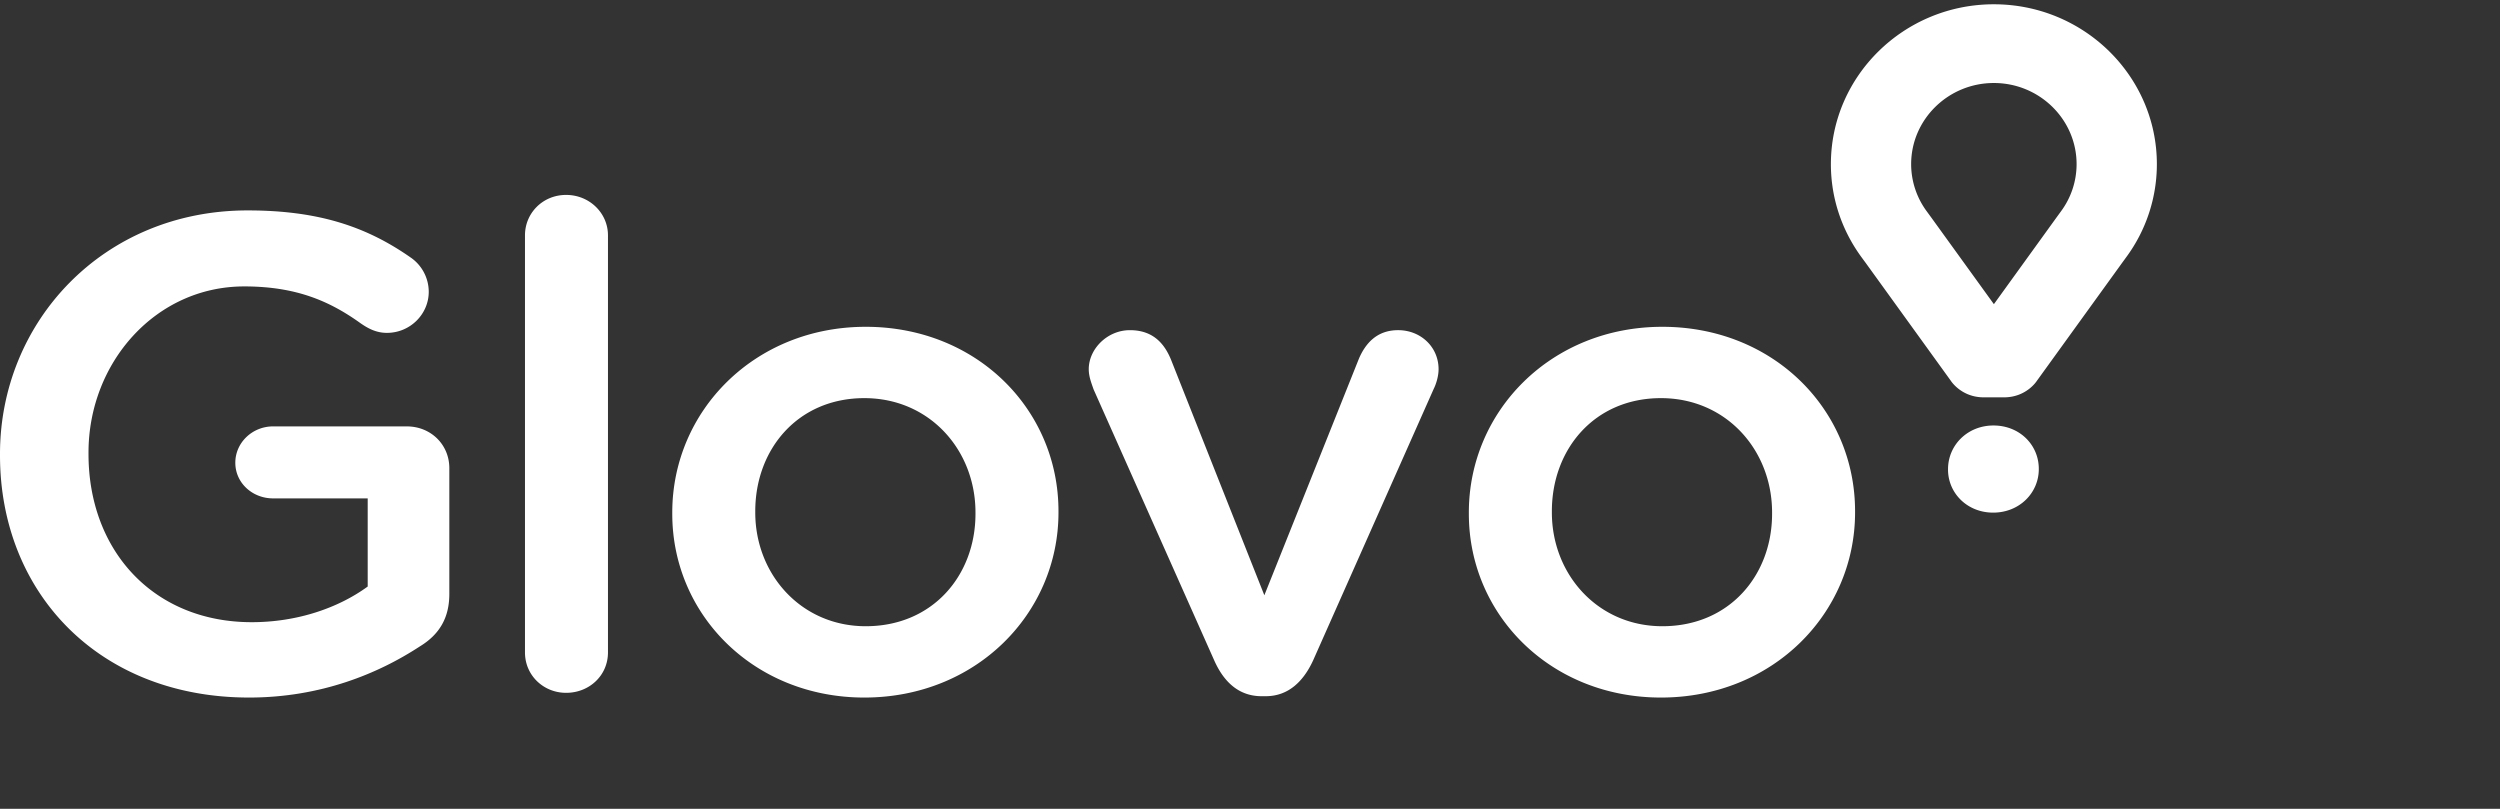
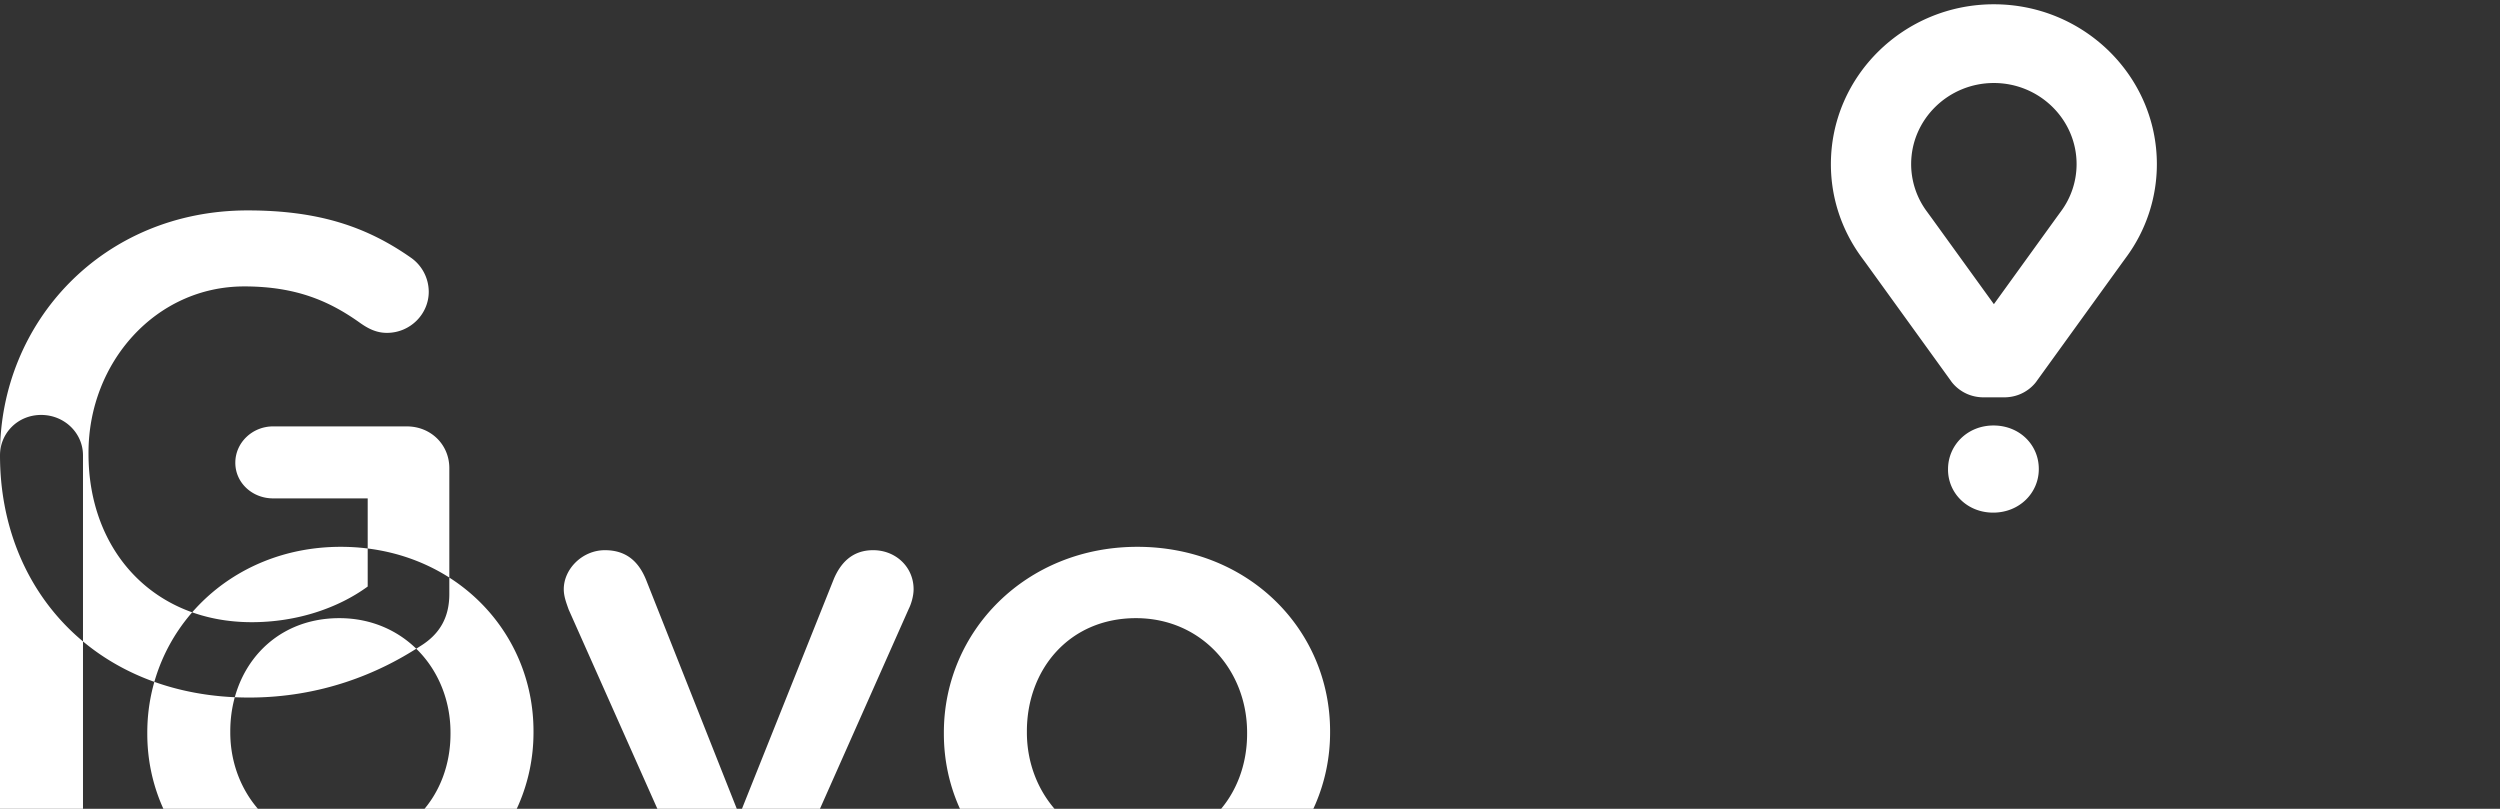
<svg xmlns="http://www.w3.org/2000/svg" width="272" height="88" fill="none">
  <rect width="100%" height="100%" fill="#333333" stroke="none" />
-   <path fill="#fff" fill-rule="evenodd" d="M0 49.538v-.145c0-14.35 11.193-26.5 26.944-26.5 7.837 0 13.06 1.828 17.838 5.196a4.545 4.545 0 0 1 1.866 3.66c0 2.417-2.014 4.467-4.554 4.467-1.194 0-2.089-.513-2.836-1.026-3.358-2.415-7.015-4.028-12.688-4.028-9.627 0-16.941 8.275-16.941 18.083v.148c0 10.541 7.09 18.301 17.763 18.301 4.926 0 9.403-1.537 12.613-3.88v-9.59h-10.3c-2.24 0-4.103-1.682-4.103-3.878 0-2.197 1.863-3.954 4.103-3.954H44.26c2.61 0 4.627 1.977 4.627 4.54v13.689c0 2.561-1.045 4.393-3.209 5.71-4.479 2.929-10.748 5.563-18.583 5.563C10.747 75.893 0 64.474 0 49.538zM57.118 25.6c0-2.416 1.94-4.393 4.476-4.393 2.539 0 4.553 1.977 4.553 4.393v45.39c0 2.488-2.016 4.39-4.553 4.39-2.462 0-4.476-1.9-4.476-4.392V25.6zm16.025 30.309v-.15c0-11.053 8.955-20.203 21.047-20.203 12.09 0 20.973 9.005 20.973 20.06v.144c0 10.983-8.956 20.134-21.123 20.134-12.017 0-20.897-9.005-20.897-19.985zm32.989 0v-.15c0-6.805-5.002-12.442-12.092-12.442-7.24 0-11.867 5.564-11.867 12.299v.144c0 6.736 5 12.373 12.017 12.373 7.314 0 11.942-5.564 11.942-12.224zm31.578 19.838h-.448c-2.461 0-4.105-1.537-5.148-3.882l-13.133-29.502c-.226-.659-.525-1.388-.525-2.196 0-2.195 2.014-4.245 4.477-4.245 2.461 0 3.73 1.39 4.478 3.222l10.15 25.62 10.3-25.766c.672-1.538 1.865-3.076 4.254-3.076 2.463 0 4.403 1.831 4.403 4.245 0 .808-.297 1.686-.52 2.123l-13.136 29.577c-1.05 2.269-2.687 3.88-5.152 3.88zm22.101-19.838v-.15c0-11.053 8.956-20.203 21.051-20.203 12.087 0 20.97 9.005 20.97 20.06v.144c0 10.983-8.956 20.134-21.123 20.134-12.015 0-20.898-9.005-20.898-19.985zm32.992 0v-.15c0-6.805-5.002-12.442-12.094-12.442-7.239 0-11.865 5.564-11.865 12.299v.144c0 6.736 4.998 12.373 12.017 12.373 7.312 0 11.942-5.564 11.942-12.224zM216.934.466c-9.779 0-17.733 7.805-17.733 17.395 0 3.653 1.157 7.16 3.344 10.142l.472.642 9.231 12.78s1.127 1.806 3.584 1.806h2.205c2.458 0 3.581-1.806 3.581-1.806l9.234-12.78.468-.642a17.05 17.05 0 0 0 3.347-10.142c0-9.59-7.955-17.395-17.733-17.395zm7.298 22.531-.492.675-6.805 9.422-6.795-9.403-.499-.683a8.653 8.653 0 0 1-1.708-5.147c0-4.869 4.038-8.83 8.999-8.83 4.964 0 9.001 3.961 9.001 8.83a8.625 8.625 0 0 1-1.701 5.136zm-12.286 28.081v-.035c0-2.598 2.104-4.75 4.945-4.75 2.844 0 4.93 2.116 4.93 4.715v.035c0 2.58-2.105 4.731-4.964 4.731-2.822 0-4.913-2.115-4.913-4.696h.002z" clip-rule="evenodd" />
+   <path fill="#fff" fill-rule="evenodd" d="M0 49.538v-.145c0-14.35 11.193-26.5 26.944-26.5 7.837 0 13.06 1.828 17.838 5.196a4.545 4.545 0 0 1 1.866 3.66c0 2.417-2.014 4.467-4.554 4.467-1.194 0-2.089-.513-2.836-1.026-3.358-2.415-7.015-4.028-12.688-4.028-9.627 0-16.941 8.275-16.941 18.083v.148c0 10.541 7.09 18.301 17.763 18.301 4.926 0 9.403-1.537 12.613-3.88v-9.59h-10.3c-2.24 0-4.103-1.682-4.103-3.878 0-2.197 1.863-3.954 4.103-3.954H44.26c2.61 0 4.627 1.977 4.627 4.54v13.689c0 2.561-1.045 4.393-3.209 5.71-4.479 2.929-10.748 5.563-18.583 5.563C10.747 75.893 0 64.474 0 49.538zc0-2.416 1.94-4.393 4.476-4.393 2.539 0 4.553 1.977 4.553 4.393v45.39c0 2.488-2.016 4.39-4.553 4.39-2.462 0-4.476-1.9-4.476-4.392V25.6zm16.025 30.309v-.15c0-11.053 8.955-20.203 21.047-20.203 12.09 0 20.973 9.005 20.973 20.06v.144c0 10.983-8.956 20.134-21.123 20.134-12.017 0-20.897-9.005-20.897-19.985zm32.989 0v-.15c0-6.805-5.002-12.442-12.092-12.442-7.24 0-11.867 5.564-11.867 12.299v.144c0 6.736 5 12.373 12.017 12.373 7.314 0 11.942-5.564 11.942-12.224zm31.578 19.838h-.448c-2.461 0-4.105-1.537-5.148-3.882l-13.133-29.502c-.226-.659-.525-1.388-.525-2.196 0-2.195 2.014-4.245 4.477-4.245 2.461 0 3.73 1.39 4.478 3.222l10.15 25.62 10.3-25.766c.672-1.538 1.865-3.076 4.254-3.076 2.463 0 4.403 1.831 4.403 4.245 0 .808-.297 1.686-.52 2.123l-13.136 29.577c-1.05 2.269-2.687 3.88-5.152 3.88zm22.101-19.838v-.15c0-11.053 8.956-20.203 21.051-20.203 12.087 0 20.97 9.005 20.97 20.06v.144c0 10.983-8.956 20.134-21.123 20.134-12.015 0-20.898-9.005-20.898-19.985zm32.992 0v-.15c0-6.805-5.002-12.442-12.094-12.442-7.239 0-11.865 5.564-11.865 12.299v.144c0 6.736 4.998 12.373 12.017 12.373 7.312 0 11.942-5.564 11.942-12.224zM216.934.466c-9.779 0-17.733 7.805-17.733 17.395 0 3.653 1.157 7.16 3.344 10.142l.472.642 9.231 12.78s1.127 1.806 3.584 1.806h2.205c2.458 0 3.581-1.806 3.581-1.806l9.234-12.78.468-.642a17.05 17.05 0 0 0 3.347-10.142c0-9.59-7.955-17.395-17.733-17.395zm7.298 22.531-.492.675-6.805 9.422-6.795-9.403-.499-.683a8.653 8.653 0 0 1-1.708-5.147c0-4.869 4.038-8.83 8.999-8.83 4.964 0 9.001 3.961 9.001 8.83a8.625 8.625 0 0 1-1.701 5.136zm-12.286 28.081v-.035c0-2.598 2.104-4.75 4.945-4.75 2.844 0 4.93 2.116 4.93 4.715v.035c0 2.58-2.105 4.731-4.964 4.731-2.822 0-4.913-2.115-4.913-4.696h.002z" clip-rule="evenodd" />
</svg>